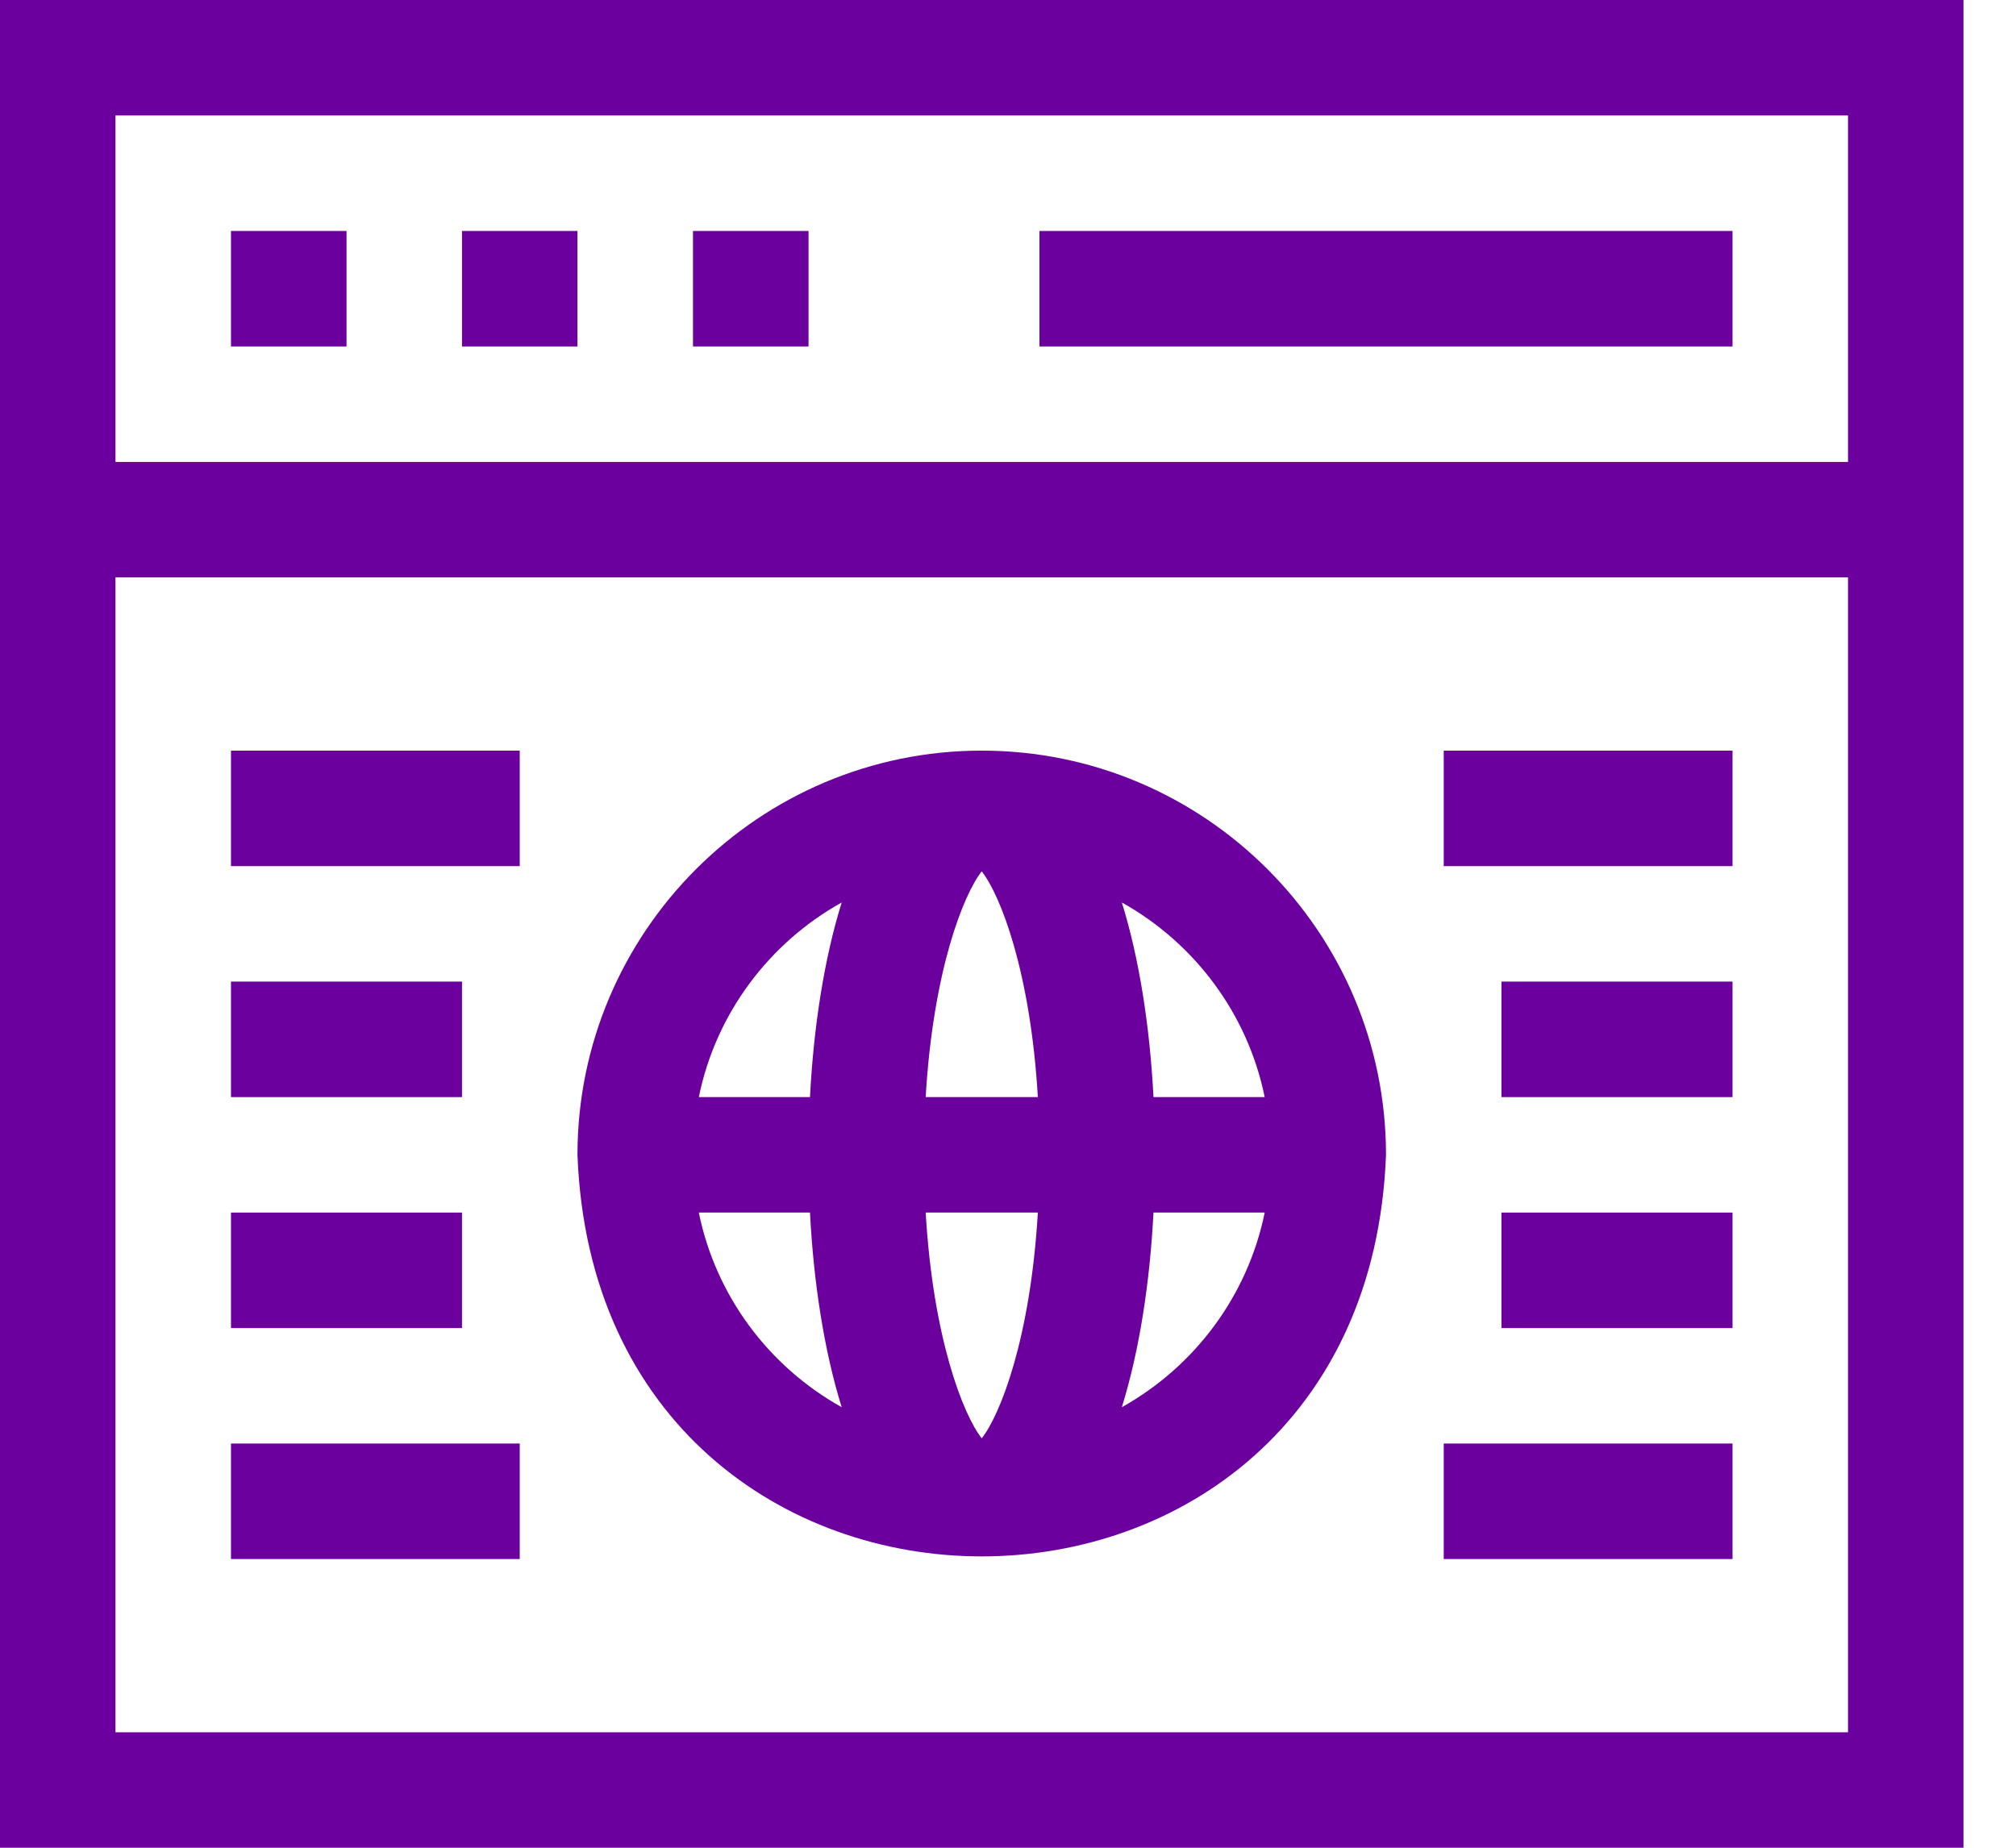
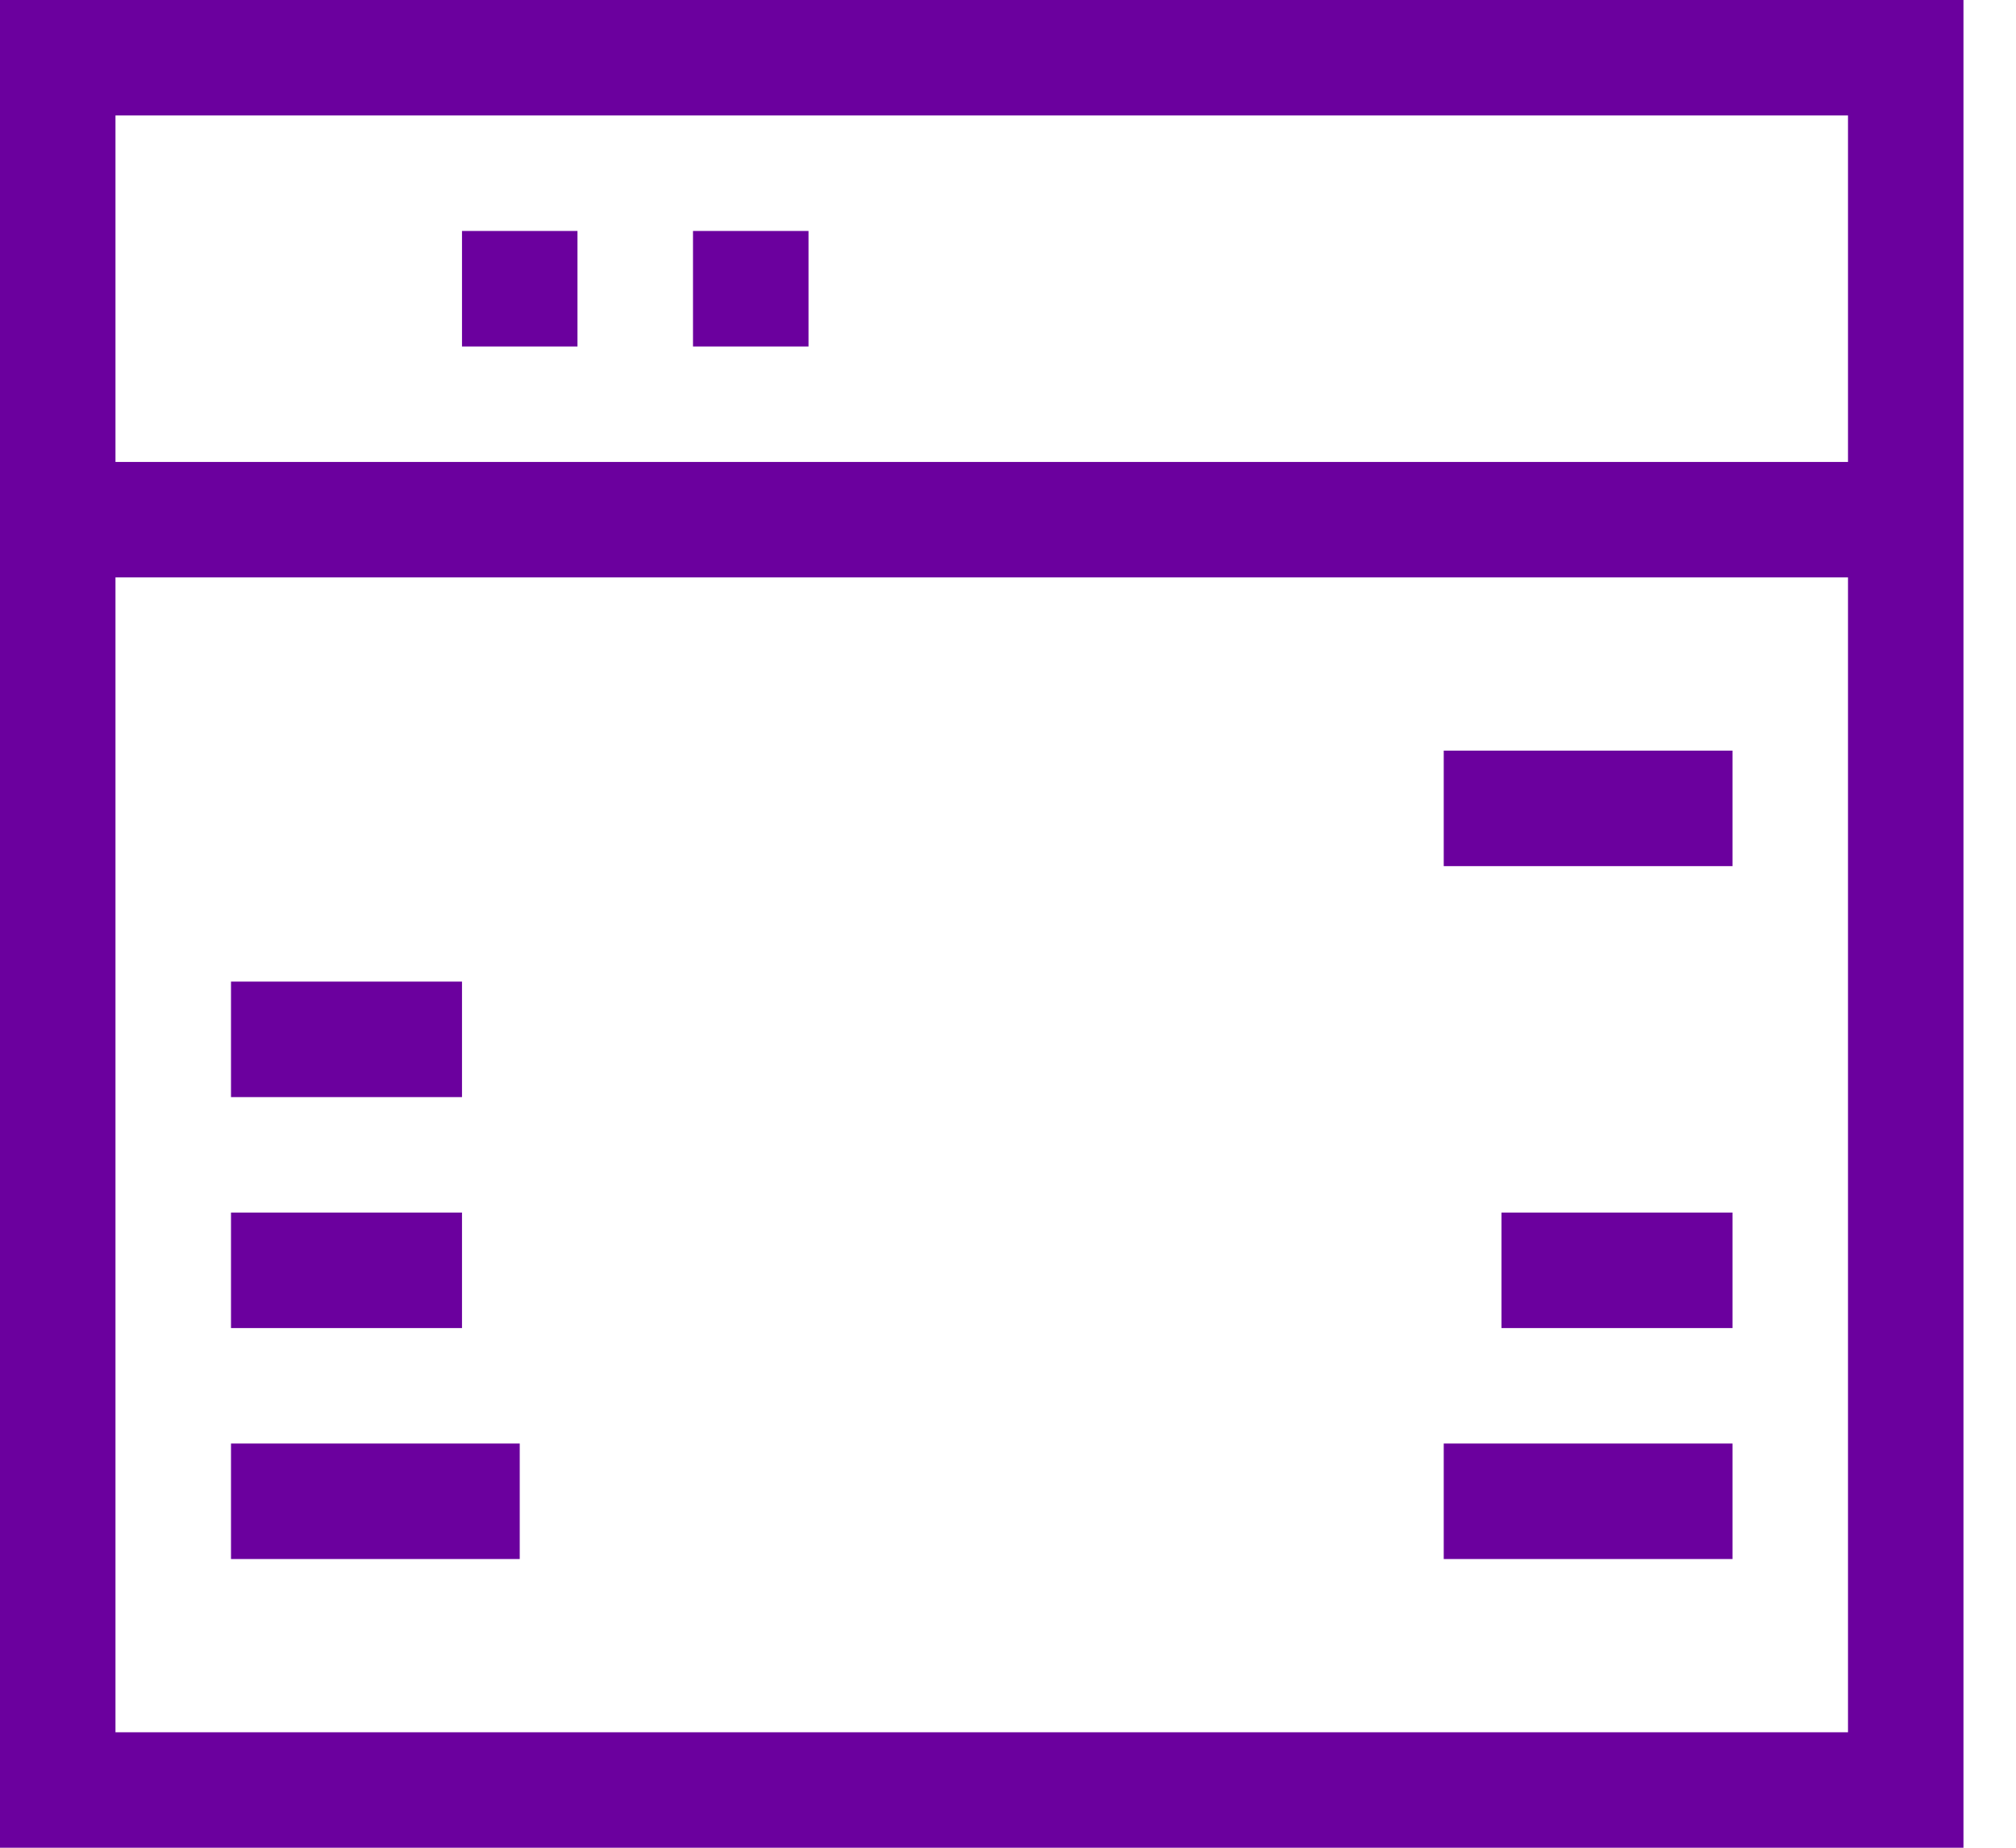
<svg xmlns="http://www.w3.org/2000/svg" width="36" height="33" viewBox="0 0 36 33" fill="none">
  <path d="M0 0V33H35.062V0H0ZM33 2.062V8.25H2.062V2.062H33ZM2.062 30.938V10.312H33V30.938H2.062Z" fill="#6B009E" />
-   <path d="M4.125 4.125H6.188V6.188H4.125V4.125Z" fill="#6B009E" />
  <path d="M8.25 4.125H10.312V6.188H8.25V4.125Z" fill="#6B009E" />
  <path d="M12.375 4.125H14.438V6.188H12.375V4.125Z" fill="#6B009E" />
-   <path d="M18.562 4.125H30.938V6.188H18.562V4.125Z" fill="#6B009E" />
-   <path d="M4.125 13.406H9.281V15.469H4.125V13.406Z" fill="#6B009E" />
  <path d="M4.125 17.531H8.25V19.594H4.125V17.531Z" fill="#6B009E" />
  <path d="M4.125 21.656H8.25V23.719H4.125V21.656Z" fill="#6B009E" />
  <path d="M4.125 25.781H9.281V27.844H4.125V25.781Z" fill="#6B009E" />
-   <path d="M25.781 13.406H30.938V15.469H25.781V13.406Z" fill="#6B009E" />
-   <path d="M26.812 17.531H30.938V19.594H26.812V17.531Z" fill="#6B009E" />
+   <path d="M25.781 13.406H30.938V15.469H25.781Z" fill="#6B009E" />
  <path d="M26.812 21.656H30.938V23.719H26.812V21.656Z" fill="#6B009E" />
  <path d="M25.781 25.781H30.938V27.844H25.781V25.781Z" fill="#6B009E" />
-   <path d="M17.531 13.406C13.551 13.406 10.312 16.645 10.312 20.625C10.675 30.189 24.389 30.186 24.75 20.625C24.75 16.645 21.512 13.406 17.531 13.406ZM22.584 19.594H20.598C20.533 18.343 20.348 17.133 20.033 16.118C21.326 16.839 22.279 18.099 22.584 19.594ZM16.53 21.656H18.533C18.402 23.894 17.864 25.265 17.531 25.688C17.198 25.265 16.661 23.894 16.53 21.656ZM16.53 19.594C16.661 17.356 17.198 15.985 17.531 15.562C17.864 15.985 18.402 17.356 18.533 19.594H16.53ZM15.03 16.118C14.715 17.133 14.529 18.343 14.464 19.594H12.479C12.783 18.099 13.736 16.839 15.03 16.118ZM12.479 21.656H14.464C14.529 22.907 14.715 24.117 15.03 25.132C13.736 24.411 12.783 23.151 12.479 21.656ZM20.033 25.132C20.348 24.117 20.533 22.907 20.598 21.656H22.584C22.279 23.151 21.326 24.411 20.033 25.132Z" fill="#6B009E" />
</svg>